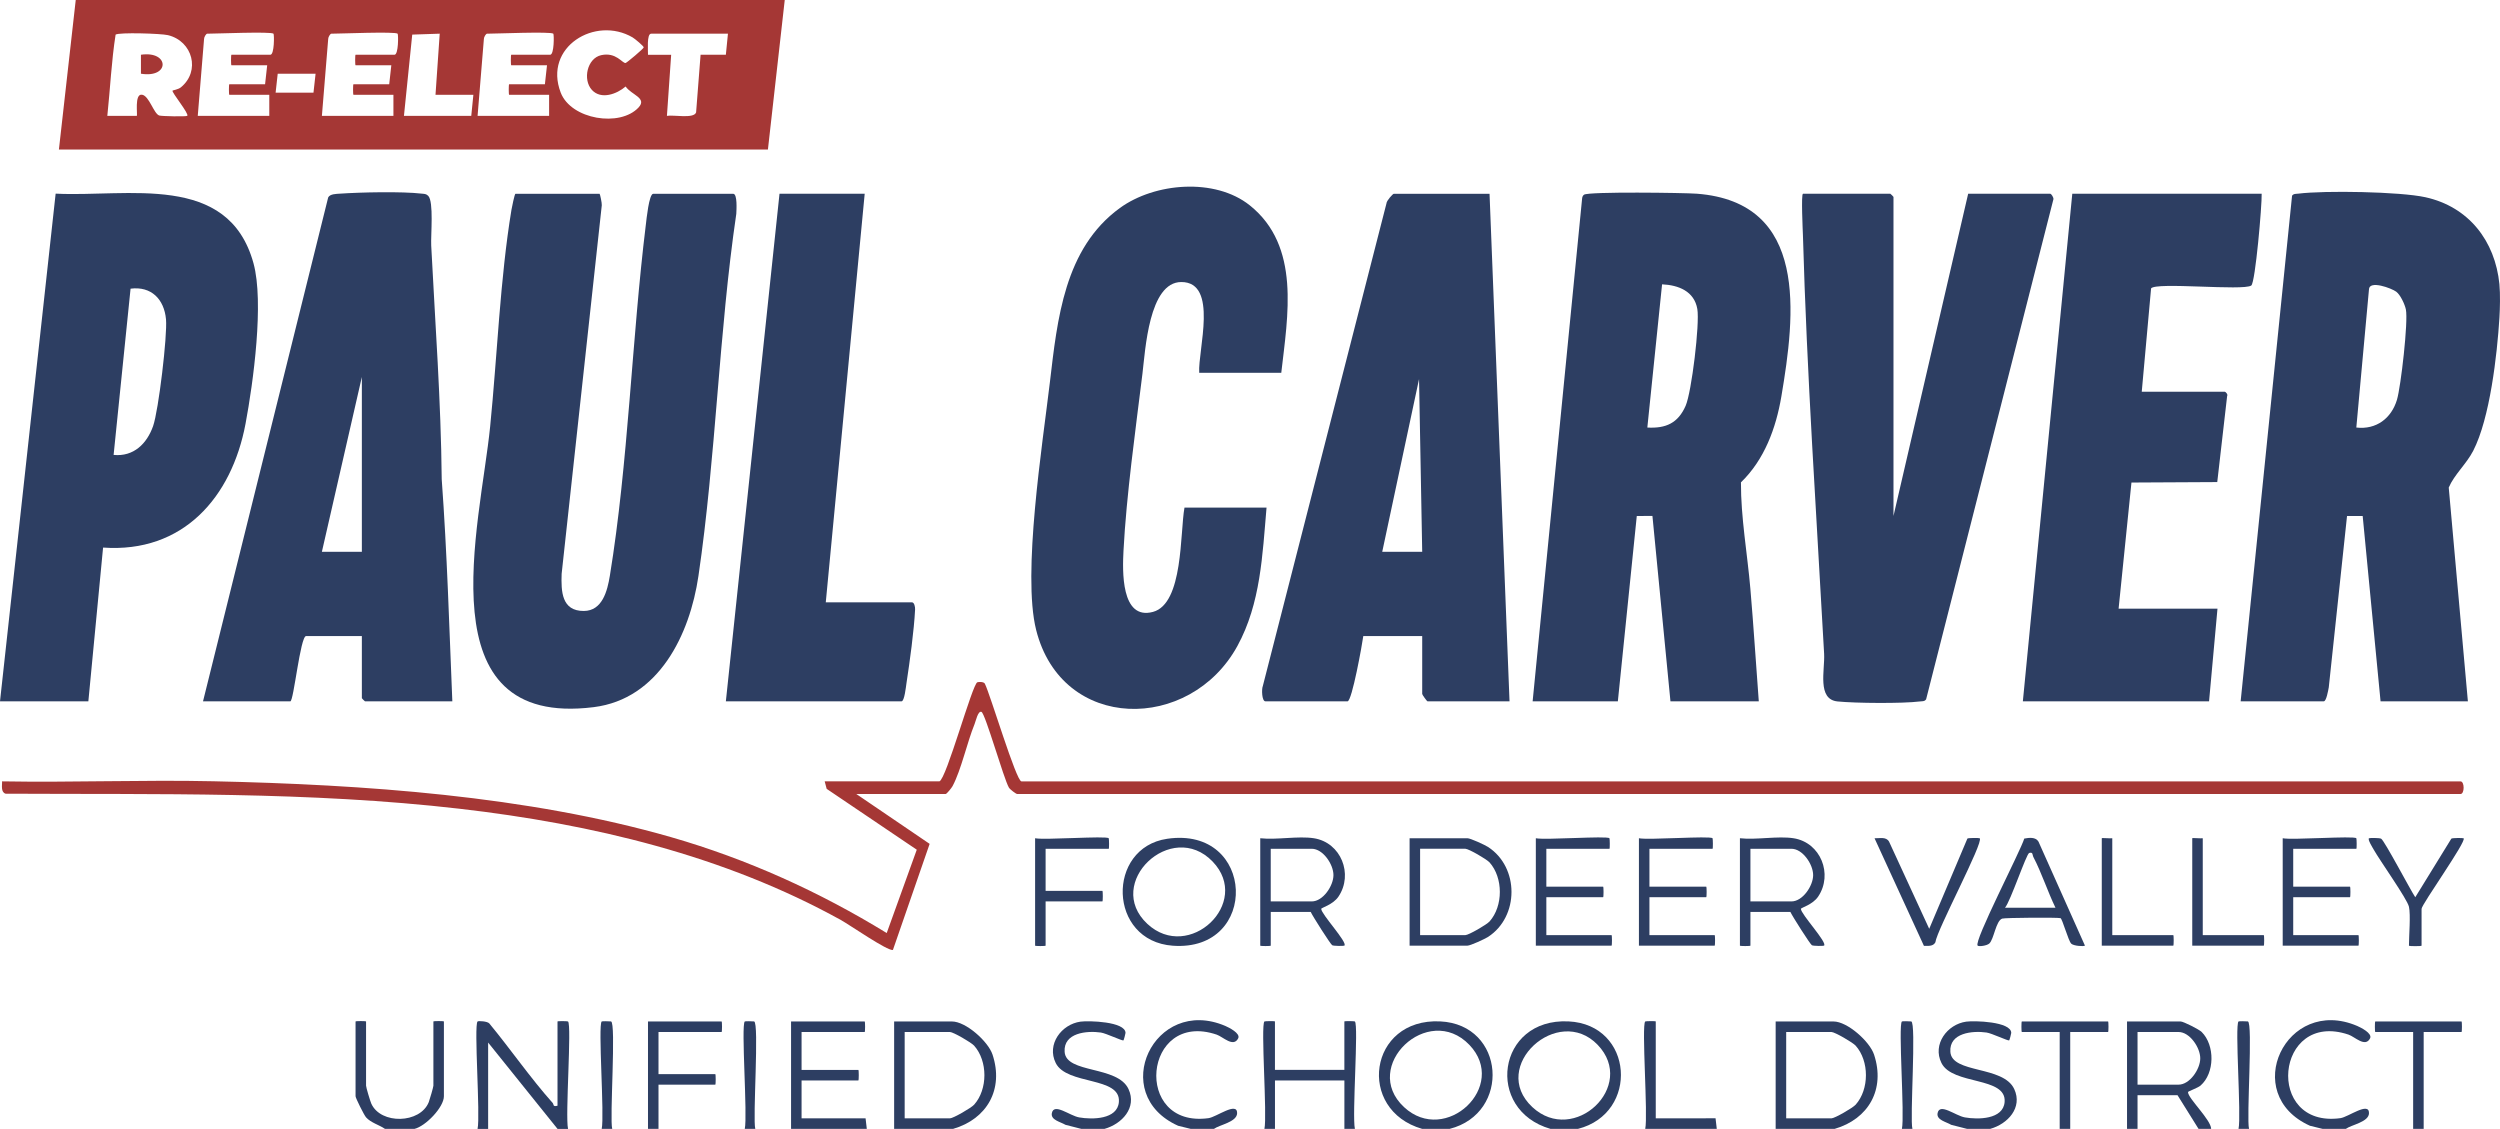
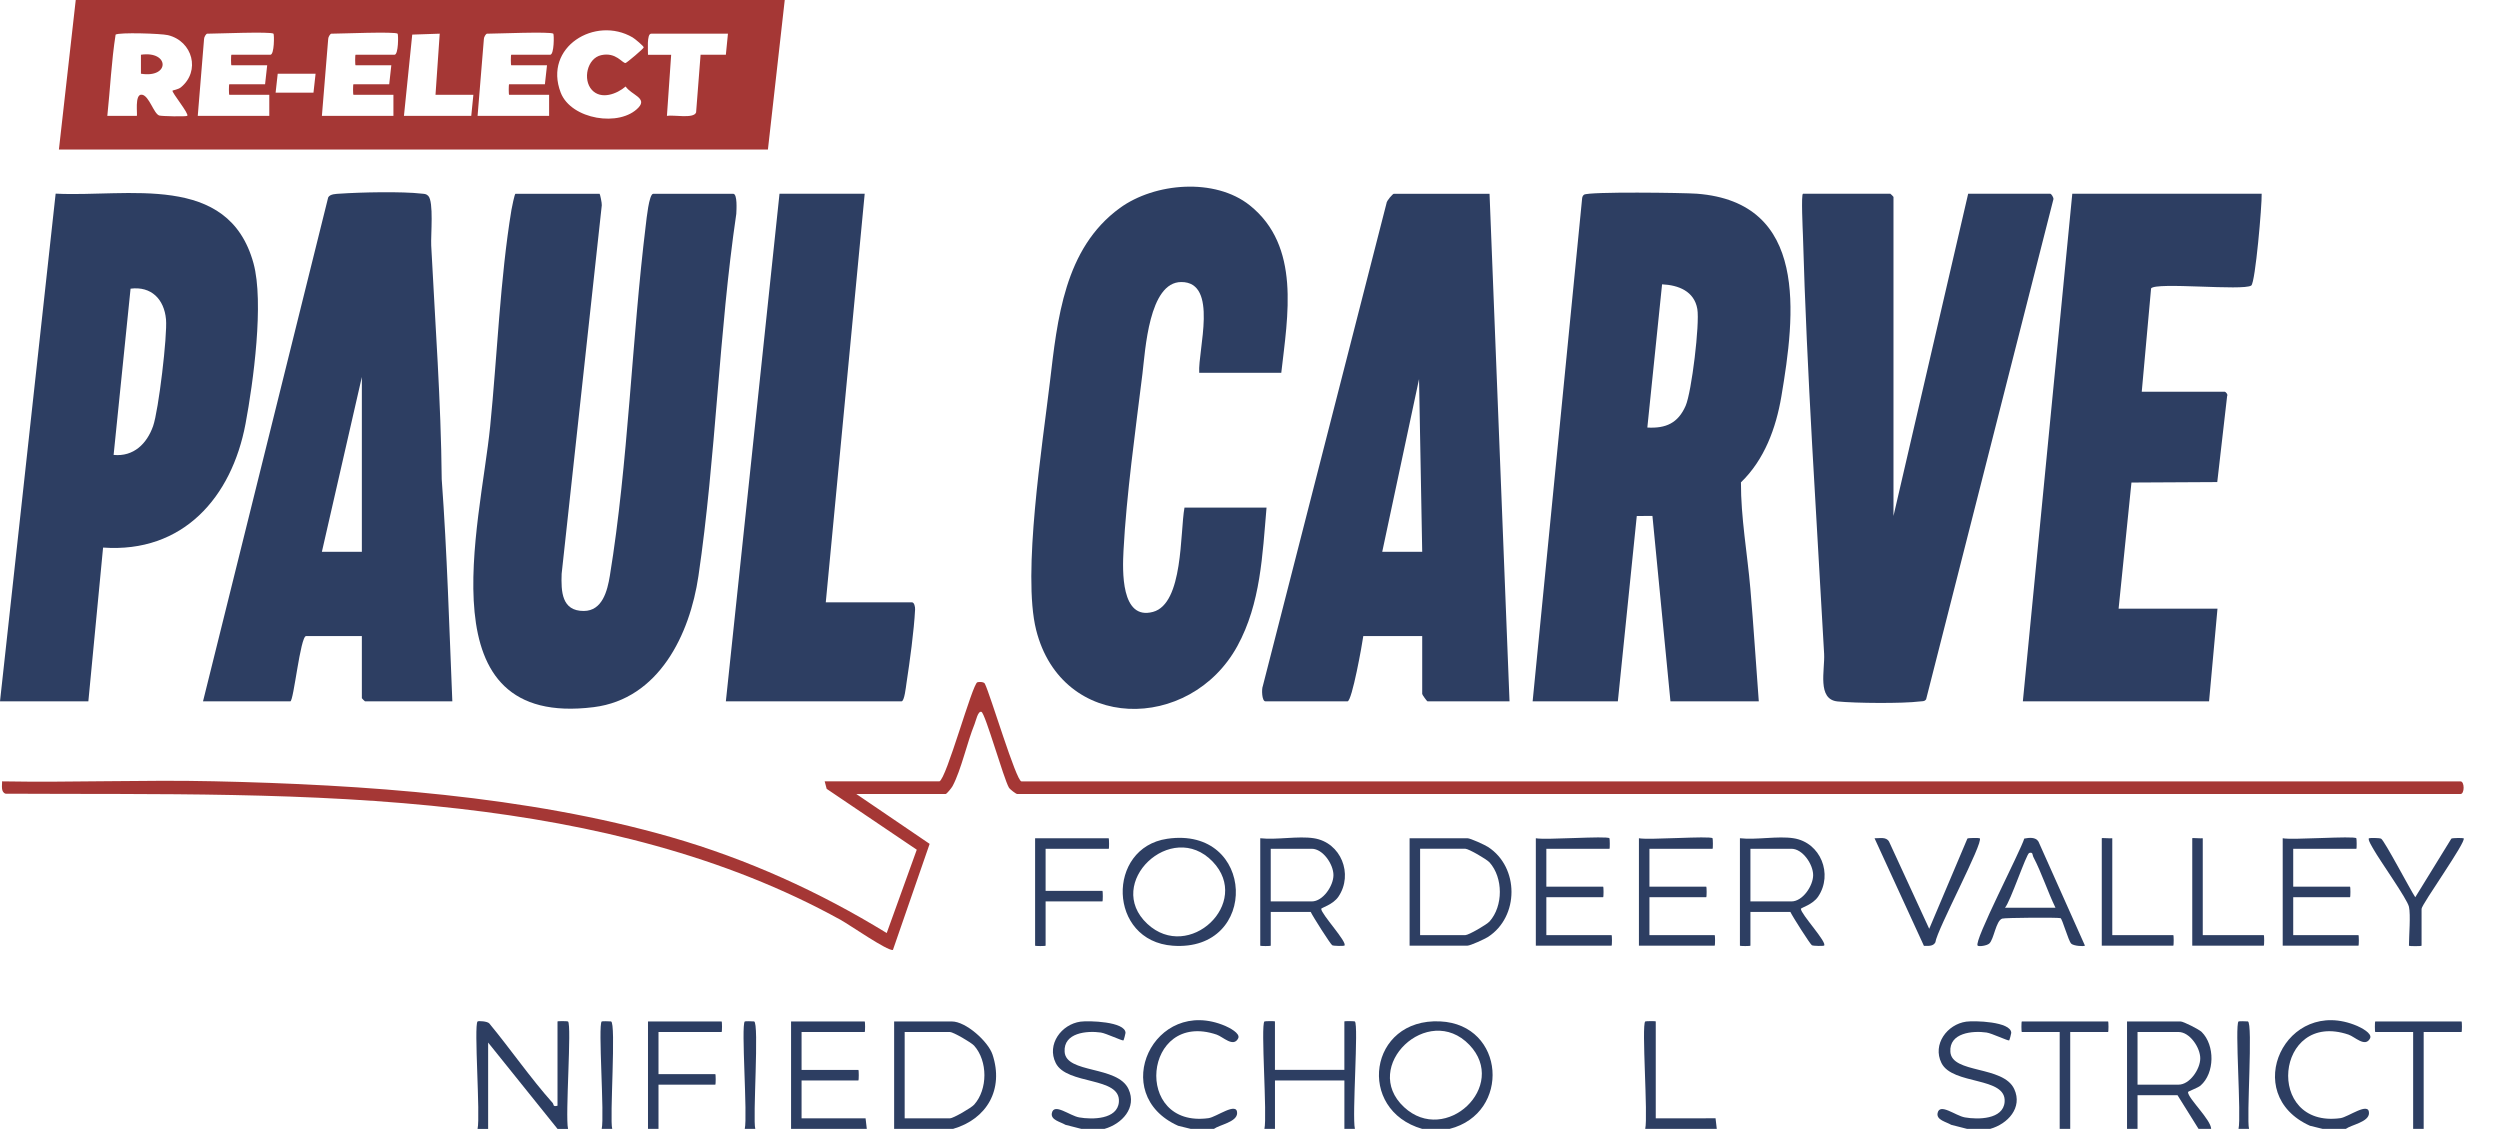
<svg xmlns="http://www.w3.org/2000/svg" id="Layer_2" data-name="Layer 2" viewBox="0 0 1187.01 536.01">
  <defs>
    <style>      .cls-1 {        fill: #2d3e62;      }      .cls-2 {        fill: #a53735;      }    </style>
  </defs>
  <g id="Layer_2-2" data-name="Layer 2">
    <g id="Layer_1-2" data-name="Layer 1-2">
      <g>
-         <path class="cls-1" d="M1186.73,135c.44,4.45.29,11.44,0,16-1.09,17.43-4.49,47.59-12.44,63.04-3.24,6.29-8.97,11.27-11.62,17.45l9.09,101.51h-41.46l-8.49-88.01h-7.43l-8.67,81.39c-.26,1.25-1.11,6.61-2.38,6.61h-39.46l24.41-240.06c.7-1.05,1.94-.85,3.01-.99,12.51-1.56,48.27-.96,60.33,1.71,20.48,4.53,33.08,20.66,35.12,41.34h-.01ZM1118.79,203c9.44,1.09,16.65-4.34,19.3-13.19,1.85-6.2,5.41-37.24,4.23-42.88-.5-2.41-2.57-6.91-4.57-8.42-2.16-1.63-12.94-5.67-12.96-1.02l-6,65.5h0Z" />
        <path class="cls-2" d="M372.6,0l-7.99,71H27.97L35.96,0h336.64ZM281.02,42.68c-4.43-4.86-2.25-14.98,4.39-16.48,7.14-1.61,10.12,3.99,11.63,3.71.56-.1,8.61-6.85,8.61-7.42s-4.21-4.1-5.26-4.71c-17.74-10.41-42.51,4.55-34.16,26.2,4.94,12.8,28.17,16.53,36.97,7.04,4.19-4.52-3.43-5.94-6.15-9.95-4.13,3.57-11.64,6.42-16.03,1.62h0ZM50.94,55h13.99c.54,0-1.27-10.67,2.52-10.03,3.39.57,5.54,8.98,8.14,9.87,1.08.37,12.81.6,13.32.16,1.04-.91-7.56-11.26-6.99-11.98.13-.17,2.68-.51,3.96-1.55,9.39-7.66,5.65-21.94-6.14-24.78-3.24-.78-23.19-1.4-24.85-.25-1.97,12.53-2.57,25.76-3.93,38.56h-.02ZM129.86,16c-1.11-1.11-27.24,0-31.47,0-.56,0-1.53,1.68-1.5,2.5l-2.99,36.5h33.96v-10h-18.98c-.25,0-.25-5,0-5h16.98l1-9h-16.98c-.25,0-.25-5,0-5h18.48c1.94,0,1.87-9.63,1.5-10ZM188.8,16c-1.11-1.11-27.24,0-31.47,0-.56,0-1.53,1.68-1.5,2.5l-2.99,36.5h33.96v-10h-18.98c-.25,0-.25-5,0-5h16.98l1-9h-16.98c-.25,0-.25-5,0-5h18.48c1.94,0,1.87-9.63,1.5-10h0ZM191.79,55h31.97l1-10h-17.98l2-29.01-13.05.44-3.93,38.56h-.01ZM262.72,16c-1.11-1.11-27.24,0-31.47,0-.56,0-1.53,1.68-1.5,2.5l-2.99,36.5h33.96v-10h-18.98c-.25,0-.25-5,0-5h16.98l1-9h-16.98c-.25,0-.25-5,0-5h18.48c1.94,0,1.87-9.63,1.5-10ZM345.63,16h-36.46c-2.19,0-1.43,8.13-1.5,10.01h11l-2.01,29c3.13-.58,12.81,1.49,13.85-1.64l2.13-27.37h12l.99-9.99h0ZM149.84,35h-17.98l-1,9h17.98l1-9Z" />
        <path class="cls-1" d="M452.51,536h-27.97v-51h27.47c6.57,0,17.18,9.47,19.25,15.73,5.43,16.44-2.57,30.59-18.75,35.27ZM429.54,531h21.48c1.56,0,10.16-4.98,11.5-6.49,6.51-7.3,6.51-20.73,0-28.03-1.34-1.5-9.94-6.49-11.5-6.49h-21.48v41h0Z" />
-         <path class="cls-1" d="M871.06,536h-27.97v-51h27.47c6.57,0,17.18,9.47,19.25,15.73,5.43,16.44-2.57,30.59-18.75,35.27ZM848.09,531h21.48c1.56,0,10.16-4.98,11.5-6.49,6.51-7.3,6.51-20.73,0-28.03-1.34-1.5-9.94-6.49-11.5-6.49h-21.48v41h0Z" />
-         <path class="cls-1" d="M749.19,536h-12.99c-31.35-9-25.49-52.66,8.54-51.04,30.93,1.47,33.72,43.64,4.45,51.04ZM727.56,525.65c19.75,18.39,49.8-10,31.02-29.56s-51.73,10.27-31.02,29.56Z" />
        <path class="cls-1" d="M688.26,536h-12.99c-31.35-9-25.49-52.66,8.54-51.04,30.93,1.47,33.72,43.64,4.45,51.04ZM666.63,525.65c19.75,18.39,49.8-10,31.02-29.56-19.54-20.35-51.73,10.27-31.02,29.56Z" />
        <path class="cls-1" d="M226.75,536c1.39-6.21-1.82-49.22,0-51,.37-.36,4.68-.12,5.57.93,10.1,12.24,19.58,25.99,30.11,37.79.59.66-.08,1.91,2.28,1.28v-40c0-.25,4.82-.18,5,0,1.82,1.78-1.4,44.8,0,51.01h-4.99l-32.95-41v41h-5.02Z" />
        <path class="cls-1" d="M1009.92,536v-51h25.47c1.27,0,8.73,3.74,9.99,5,6.33,6.33,6.22,19.53-.56,25.44-1.24,1.08-5.94,2.74-5.95,3.07-.05,2.97,10.89,13.09,11,17.49h-5.99l-9.99-16h-18.98v16h-4.99ZM1014.91,515h19.48c5.32,0,10.3-7.38,10.3-12.5s-4.99-12.5-10.3-12.5h-19.48v25h0Z" />
        <path class="cls-1" d="M375.6,536v-51h34.96c.25,0,.25,5,0,5h-29.97v18h26.97c.25,0,.25,5,0,5h-26.97v18l30.39-.02.58,5.02h-35.96,0Z" />
        <path class="cls-1" d="M600.35,536c1.39-6.21-1.83-49.22,0-51.01.18-.17,5-.25,5,0v23h32.96v-23c0-.25,4.82-.18,5,0,1.82,1.78-1.4,44.8,0,51.01h-4.99v-23h-32.96v23h-5.01Z" />
        <path class="cls-1" d="M934,536l-7.56-1.93c-2.41-1.43-7.1-2.29-6.47-5.54.99-5.06,8.45,1.23,12.98,2.02,6.16,1.08,18.17,1.03,18.85-7.31,1-12.22-24.72-7.89-29.99-18.53-4.38-8.85,2.72-18.38,11.78-19.63,3.75-.52,21.29-.09,21.36,5.35,0,.42-.83,3.45-.98,3.56-.46.34-8.26-3.38-10.74-3.74-6.57-.94-17.8.06-17.19,9.18.69,10.41,25.13,6.44,30.33,17.66,4.1,8.86-3.14,16.58-11.38,18.89h-10.99v.02Z" />
        <path class="cls-1" d="M513.45,536l-7.56-1.93c-2.41-1.43-7.1-2.29-6.47-5.54.99-5.06,8.45,1.23,12.98,2.02,6.16,1.08,18.17,1.03,18.85-7.31,1-12.22-24.72-7.89-29.99-18.53-4.38-8.85,2.72-18.38,11.78-19.63,3.75-.52,21.29-.09,21.36,5.35,0,.42-.83,3.45-.98,3.56-.46.34-8.26-3.38-10.74-3.74-6.57-.94-17.8.05-17.19,9.18.69,10.41,25.13,6.44,30.33,17.66,4.1,8.86-3.14,16.58-11.38,18.89h-10.99v.02Z" />
-         <path class="cls-1" d="M182.8,536c-2.73-1.9-6.71-2.9-9-5.49-.93-1.04-4.98-9.16-4.98-10.01v-35.5c0-.25,4.99-.25,4.99,0v30.5c0,.75,1.97,7.37,2.49,8.51,4.49,9.97,23.18,9.55,27.28-.71.42-1.05,2.2-7.22,2.2-7.8v-30.5c0-.25,4.99-.25,4.99,0v35.5c0,5.23-8.69,14.24-13.99,15.5h-13.99,0Z" />
        <path class="cls-1" d="M576.38,536h-10.99l-6.02-1.48c-33.46-15.02-11.45-61.84,22.39-47.41,1.61.69,7.37,3.51,6.13,5.91-2.29,4.47-7.19-.76-10.25-1.79-34.85-11.72-39.94,44.59-3.85,39.68,3.79-.52,13.63-8,13.6-2.41-.02,4.25-8.33,5.53-11.02,7.5h.01Z" />
        <path class="cls-1" d="M1113.8,536h-10.99l-6.02-1.48c-33.46-15.02-11.45-61.84,22.39-47.41,1.61.69,7.37,3.51,6.13,5.91-2.29,4.47-7.19-.76-10.25-1.79-34.85-11.72-39.94,44.59-3.85,39.68,3.79-.52,13.63-8,13.6-2.41-.02,4.25-8.34,5.53-11.02,7.5h.01Z" />
        <path class="cls-1" d="M307.67,536v-51h34.96c.25,0,.25,5,0,5h-29.97v20h26.97c.25,0,.25,5,0,5h-26.97v21h-4.99Z" />
        <path class="cls-1" d="M977.95,536v-46h-17.98c-.25,0-.25-5,0-5h40.96c.25,0,.25,5,0,5h-17.98v46h-5Z" />
        <path class="cls-1" d="M1145.77,536v-46h-17.98c-.25,0-.25-5,0-5h40.96c.25,0,.25,5,0,5h-17.98v46h-5Z" />
        <path class="cls-1" d="M781.16,536c1.39-6.21-1.83-49.22,0-51.01.18-.17,5-.25,5,0v46l28.39-.02.58,5.02h-33.97Z" />
        <path class="cls-1" d="M285.69,536c1.39-6.21-1.83-49.22,0-51.01.16-.15,3.61-.13,4.42-.01,2.52.37-.73,46.44.58,51.02h-5Z" />
-         <path class="cls-1" d="M903.03,536c1.39-6.21-1.83-49.22,0-51.01.16-.15,3.61-.13,4.42-.01,2.52.37-.73,46.44.58,51.02h-5Z" />
        <path class="cls-1" d="M1062.86,536c1.39-6.21-1.83-49.22,0-51.01.16-.15,3.61-.13,4.42-.01,2.52.37-.73,46.44.58,51.02h-5Z" />
        <path class="cls-1" d="M353.62,536c1.39-6.21-1.83-49.22,0-51.01.16-.15,3.61-.13,4.42-.01,2.52.37-.73,46.44.58,51.02h-5Z" />
        <path class="cls-1" d="M835.1,333h-41.96l-8.56-88.04-7.43.04-8.99,88h-40.46l23.47-238.5c.05-.79.24-1.58.94-2.06,2.2-1.53,47.56-.93,53.54-.47,53.24,4.08,46.71,57.44,40.15,96.26-2.55,15.06-8.04,30.03-19.19,40.79-.07,16.64,3.03,33.77,4.47,50.49,1.54,17.8,2.64,35.68,4,53.49h.02ZM782.16,203c8.86.49,14.59-2.13,18.18-10.31,2.86-6.52,6.75-38.98,5.56-45.95-1.45-8.49-8.97-11.38-16.74-11.74l-7,68.01h0Z" />
        <path class="cls-1" d="M284.69,92c.23.15,1.14,4.48,1.04,5.45l-19.06,175.01c-.28,8.3-.05,17.68,10.53,17.63,8.82-.04,11.19-9.56,12.36-16.7,8.77-53.64,10.41-112.38,17.11-166.87.28-2.3,1.49-14.51,3.49-14.51h37.96c2.08,0,1.56,7.68,1.48,9.49-8.31,56.61-9.67,115.55-17.98,171.99-4.08,27.73-18.73,58.37-49.69,62.26-80.6,10.11-53.93-86.02-49.2-133.25,3.33-33.2,4.73-70.37,10.11-102.88.18-1.07,1.5-7.61,1.89-7.61h39.96Z" />
        <path class="cls-1" d="M214.77,333h-41.46c-.11,0-1.5-1.39-1.5-1.5v-29.5h-26.47c-2.76,0-5.89,31-7.49,31h-41.46l59.43-239.26c.88-1.68,3.84-1.67,5.46-1.78,9.82-.68,29.63-1.12,39.06-.01,1.23.14,1.97.05,2.97,1.03,2.71,2.68,1.19,18.72,1.43,23.57,1.88,37,4.64,73.95,4.99,111,2.57,35.11,3.57,70.24,5.04,105.46h0ZM171.81,262v-83l-18.98,83h18.98Z" />
        <path class="cls-1" d="M707.24,92l9.49,241h-38.96c-.23,0-2.5-3.12-2.5-3.5v-27.5h-27.97c-.48,3.66-5.36,31-7.49,31h-38.96c-1.76,0-1.88-5.88-1.26-7.26l58.72-229.21c0-1.19,3.01-4.53,3.47-4.53h45.46ZM675.27,262l-1.5-82.01-17.48,82.01h18.98Z" />
        <path class="cls-1" d="M0,333L26.42,91.94c34.11,1.76,82.02-10.35,93.94,33.07,5.07,18.48-.1,56.6-3.78,76.19-6.58,35-29.74,61.5-67.64,58.79l-6.99,73.01H0ZM53.94,216c9.52.93,15.81-5.33,18.76-13.72,2.58-7.34,6.82-42.97,6.12-50.66-.87-9.55-6.97-15.82-16.83-14.56l-8.05,78.94Z" />
        <path class="cls-1" d="M608.35,177h-38.96c-.67-10.68,9.27-43.09-8.49-43.09-15.43,0-17.1,32.48-18.47,43.6-3.26,26.46-7.63,57.74-8.99,84-.48,9.27-1.33,33.15,14,29.02,14.49-3.9,12.8-37.81,14.96-49.53h38.96c-1.95,22.49-2.78,45.46-13.81,65.67-22.43,41.06-83.39,41.14-95.6-7.64-6.64-26.55,3.03-87.91,6.54-117.52,3.54-29.9,6.83-63.55,33.22-82.74,16.61-12.08,45.21-14.43,61.68-1.28,24.26,19.38,18.04,52.47,14.97,79.51h-.01Z" />
        <path class="cls-1" d="M899.03,245l35.46-153h38.96c.54,0,1.59,1.69,1.54,2.52l-60.46,237.5c-.73,1.12-1.87.89-2.97,1.03-8.32,1.04-30.51.85-39.07,0-9.85-.97-5.97-14.91-6.39-22.6-3.63-66.09-8.21-132.76-10.07-198.92-.05-1.74-.93-19.54.04-19.54h41.46c.11,0,1.5,1.39,1.5,1.5v151.5h0Z" />
        <path class="cls-1" d="M1073.85,92c.17,5.28-3.01,42.21-4.94,43.56-3.78,2.65-45.39-1.76-47.57,1.38l-4.43,49.06h39.46c.32,0,1.6,1.3,1.08,2.04l-4.69,40.85-40.74.22-6.1,59.89h46.95l-4,44h-88.41l23.47-241h89.92Z" />
        <path class="cls-1" d="M410.56,92l-18.48,194h40.96c1.06,0,1.51,2.19,1.45,3.35-.51,10.21-2.52,24.7-4.09,35.01-.26,1.73-.97,8.64-2.35,8.64h-83.41l25.47-241h40.46,0Z" />
        <path class="cls-2" d="M446.02,371c3.32-1,15.64-46.3,18.04-47.06.72-.23,3.04-.28,3.54.66,2.56,5.01,14.9,46.4,17.38,46.4h683.27c1.98,0,1.98,6,0,6H482.98c-.57,0-3.43-2.17-3.95-3.05-2.48-4.23-11.24-35.33-13.04-35.96-1.66-.58-2.67,4.38-3.24,5.76-3.57,8.72-6.33,21.73-10.47,29.51-.46.86-2.79,3.73-3.26,3.73h-42.45l34.83,23.68-17.44,50.39c-2.72.46-20.57-11.95-24.71-14.24-55.5-30.7-118.18-45.56-180.99-52.82-71.39-8.25-143.78-6.75-215.62-7.15-2.31-.76-1.61-3.92-1.64-5.86,33.44.6,67-.78,100.44-.04,70.91,1.57,148.79,6.86,217.22,26.54,36.11,10.39,70.42,25.92,102.36,45.52l14.27-39.56-42.78-28.9-.94-3.56h54.45Z" />
        <path class="cls-1" d="M669.28,449v-51h27.47c1.39,0,8.26,3.15,9.82,4.17,14.8,9.65,14.77,33.03,0,42.66-1.56,1.02-8.44,4.17-9.82,4.17h-27.47ZM674.27,444h21.48c1.56,0,10.16-4.98,11.5-6.49,6.51-7.3,6.51-20.73,0-28.03-1.34-1.5-9.94-6.49-11.5-6.49h-21.48v41h0Z" />
        <path class="cls-1" d="M554.17,398.26c42.05-6.18,43.99,53.74,2.7,50.77-30.91-2.22-31.64-46.52-2.7-50.77ZM544.76,438.65c19.75,18.39,49.8-10,31.02-29.56-19.54-20.35-51.73,10.27-31.02,29.56Z" />
        <path class="cls-1" d="M851.58,398c12.9,2.02,18.83,17.07,11.69,27.7-2.6,3.87-8.2,5.3-8.2,5.81-.04,2.5,12.67,16,11,17.48-.22.19-5.04.23-5.79-.2-.81-.47-9.16-13.57-10.19-15.79h-18.98v16c0,.25-4.99.25-4.99,0v-51c7.82.87,17.97-1.17,25.47,0h-.01ZM831.11,428h19.48c5.32,0,10.3-7.38,10.3-12.5s-4.99-12.5-10.3-12.5h-19.48v25Z" />
        <path class="cls-1" d="M623.83,398c12.9,2.02,18.83,17.07,11.69,27.7-2.6,3.87-8.2,5.3-8.2,5.81-.04,2.5,12.67,16,11,17.48-.22.19-5.04.23-5.79-.2-.81-.47-9.16-13.57-10.19-15.79h-18.98v16c0,.25-4.99.25-4.99,0v-51c7.82.87,17.97-1.17,25.47,0h-.01ZM603.35,428h19.48c5.32,0,10.3-7.38,10.3-12.5s-4.99-12.5-10.3-12.5h-19.48v25Z" />
        <path class="cls-1" d="M989.93,448.99c-.55.48-5.42.16-6.52-.96-1.39-1.43-4.23-11.86-5.07-12.09-1.43-.39-26.39-.22-27.7.22-3.02,1.04-3.91,9.9-6.14,11.85-1.18,1.03-4.9,1.53-5.5.98-2.04-1.87,20.44-45.02,22.13-50.83,2.29-.43,5.39-.82,6.74,1.43l22.07,49.39h0ZM951.98,431h23.97c-3.72-7.68-6.56-16.54-10.48-24.05-.55-1.04-.09-2.52-2-1.96-1.36.4-8.96,23.17-11.5,26.01h.01Z" />
        <path class="cls-1" d="M764.18,398c.17.18.25,5,0,5h-29.97v18h26.97c.25,0,.25,5,0,5h-26.97v18h30.97c.25,0,.25,5,0,5h-35.96v-51c4.39.95,33.74-1.25,34.96,0Z" />
        <path class="cls-1" d="M1118.8,398c.17.18.25,5,0,5h-29.97v18h26.97c.25,0,.25,5,0,5h-26.97v18h30.97c.25,0,.25,5,0,5h-35.96v-51c4.39.95,33.74-1.25,34.96,0Z" />
        <path class="cls-1" d="M813.13,398c.17.18.25,5,0,5h-29.97v18h26.97c.25,0,.25,5,0,5h-26.97v18h30.97c.25,0,.25,5,0,5h-35.96v-51c4.39.95,33.74-1.25,34.96,0Z" />
        <path class="cls-1" d="M916,441l18.13-42.86c.53-.34,5.63-.32,5.85-.13,2.04,1.74-20.39,43.59-21.06,49.41-1.07,2.02-3.46,1.66-5.43,1.68l-23.45-51.09c2.47.07,5.49-.83,6.89,1.59l19.07,41.4Z" />
-         <path class="cls-1" d="M526.43,398c.17.18.25,5,0,5h-29.97v20h26.97c.25,0,.25,5,0,5h-26.97v21c0,.25-4.99.25-4.99,0v-51c4.39.95,33.74-1.25,34.96,0Z" />
+         <path class="cls-1" d="M526.43,398c.17.18.25,5,0,5h-29.97v20h26.97c.25,0,.25,5,0,5h-26.97v21c0,.25-4.99.25-4.99,0v-51Z" />
        <path class="cls-1" d="M1143.77,430.5c-.8-3.64-13.88-22-16.78-27.2-.55-.98-2.89-4.68-2.2-5.29.22-.19,5.03-.23,5.79.21,1.58.91,13.83,24.27,16.2,27.79l17.13-27.83c.61-.38,5.61-.35,5.83-.16,1.53,1.35-19.97,31.41-19.97,33.49v17.5c0,.3-5.99.3-5.99,0,0-4.73.86-14.61,0-18.5h-.01Z" />
        <path class="cls-1" d="M1002.92,398v46h28.97c.25,0,.25,5,0,5h-33.96v-51c0-.25,4.15.17,4.99,0Z" />
        <path class="cls-1" d="M1045.88,398v46h28.97c.25,0,.25,5,0,5h-33.96v-51c0-.25,4.15.17,4.99,0Z" />
        <path class="cls-2" d="M66.92,35v-9.01c13.57-1.99,13.88,11.24,0,9.01Z" />
      </g>
    </g>
  </g>
</svg>